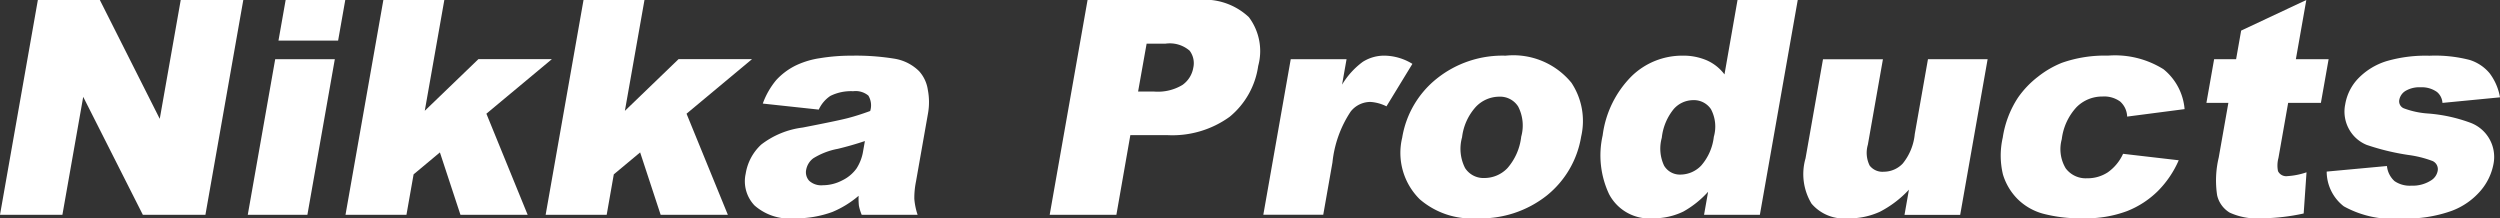
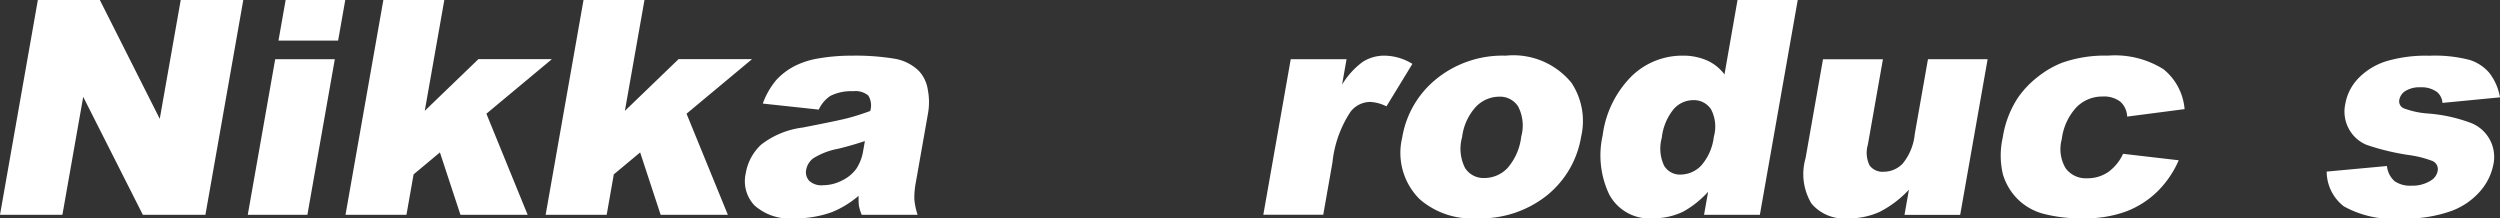
<svg xmlns="http://www.w3.org/2000/svg" id="グループ_1859" data-name="グループ 1859" width="137.415" height="12" viewBox="0 0 137.415 12">
  <rect x="0" y="0" width="137.415" height="12" fill="#333333" stroke="none" />
  <path id="パス_467" data-name="パス 467" d="M9.934,0,8.781,6.532,5.488,0H2.081L0,11.806H3.43L4.574,5.324l3.278,6.483h3.439L13.373,0Z" transform="translate(0 0)" fill="#fff" />
  <path id="パス_468" data-name="パス 468" d="M23.87,3.253l-1.508,8.553h3.277l1.508-8.553ZM24.444,0,24.05,2.23h3.278L27.721,0Z" transform="translate(-8.743)" fill="#fff" />
  <path id="パス_469" data-name="パス 469" d="M33.263,0,31.182,11.806h3.35l.393-2.223,1.446-1.206L37.5,11.806h3.694L38.926,6.25l3.6-3H38.488l-2.949,2.84L36.614,0Z" transform="translate(-12.191 0)" fill="#fff" />
  <path id="パス_470" data-name="パス 470" d="M51.327,0,49.245,11.806H52.6l.391-2.223,1.448-1.206,1.127,3.429h3.694L56.989,6.25l3.6-3H56.551L53.6,6.094,54.677,0Z" transform="translate(-19.253 0)" fill="#fff" />
  <path id="パス_471" data-name="パス 471" d="M71.288,7.989l-3.074-.331a4.306,4.306,0,0,1,.739-1.292,3.64,3.64,0,0,1,1.107-.818,4.668,4.668,0,0,1,1.308-.387A10.5,10.5,0,0,1,73.1,5.025a13.178,13.178,0,0,1,2.339.164,2.49,2.49,0,0,1,1.368.689,1.947,1.947,0,0,1,.479,1.027A3.522,3.522,0,0,1,77.3,8.174l-.666,3.777a4.52,4.52,0,0,0-.09.945,3.657,3.657,0,0,0,.18.875H73.651a2.634,2.634,0,0,1-.153-.5,3.531,3.531,0,0,1-.016-.544,5.417,5.417,0,0,1-1.437.886,5.83,5.83,0,0,1-2.085.354,2.912,2.912,0,0,1-2.2-.709,1.926,1.926,0,0,1-.485-1.748,2.766,2.766,0,0,1,.855-1.6,4.687,4.687,0,0,1,2.275-.934q1.91-.37,2.484-.519t1.229-.391a1.036,1.036,0,0,0-.1-.845,1.088,1.088,0,0,0-.835-.242,2.543,2.543,0,0,0-1.254.258,1.806,1.806,0,0,0-.641.758m2.539,1.723q-.719.242-1.485.427a3.9,3.9,0,0,0-1.356.524,1.011,1.011,0,0,0-.381.6.7.7,0,0,0,.159.632.98.98,0,0,0,.75.246,2.312,2.312,0,0,0,1.065-.266,2.083,2.083,0,0,0,.783-.649,2.5,2.5,0,0,0,.373-.995Z" transform="translate(-26.287 -1.965)" fill="#fff" />
-   <path id="パス_472" data-name="パス 472" d="M96.816,0h6.065a3.56,3.56,0,0,1,2.8.942,3.1,3.1,0,0,1,.514,2.683,4.416,4.416,0,0,1-1.568,2.794,5.375,5.375,0,0,1-3.459,1.007h-2L98.4,11.807H94.734Zm2.777,5.033h.895a2.605,2.605,0,0,0,1.546-.366,1.453,1.453,0,0,0,.592-.939,1.138,1.138,0,0,0-.2-.942A1.671,1.671,0,0,0,101.1,2.4h-1.038Z" transform="translate(-37.037)" fill="#fff" />
  <path id="パス_473" data-name="パス 473" d="M115.522,5.218h3.068l-.247,1.4a4.31,4.31,0,0,1,1.135-1.252,2.2,2.2,0,0,1,1.224-.342,3.011,3.011,0,0,1,1.507.451l-1.426,2.335a2.271,2.271,0,0,0-.876-.242,1.379,1.379,0,0,0-1.093.532,6.2,6.2,0,0,0-1,2.8l-.505,2.867h-3.294Z" transform="translate(-44.575 -1.965)" fill="#fff" />
  <path id="パス_474" data-name="パス 474" d="M126.5,9.519a5.228,5.228,0,0,1,1.89-3.226,5.776,5.776,0,0,1,3.791-1.268,4.123,4.123,0,0,1,3.62,1.49,3.8,3.8,0,0,1,.534,2.956,5.236,5.236,0,0,1-1.879,3.233,5.845,5.845,0,0,1-3.843,1.261,4.367,4.367,0,0,1-3.149-1.046,3.583,3.583,0,0,1-.963-3.4m3.288-.009a2.336,2.336,0,0,0,.165,1.691,1.2,1.2,0,0,0,1.067.548,1.748,1.748,0,0,0,1.259-.54,3.159,3.159,0,0,0,.76-1.732,2.278,2.278,0,0,0-.167-1.655,1.175,1.175,0,0,0-1.04-.543,1.785,1.785,0,0,0-1.28.551,3.016,3.016,0,0,0-.764,1.679" transform="translate(-49.425 -1.965)" fill="#fff" />
  <path id="パス_475" data-name="パス 475" d="M155.291,0l-2.082,11.807h-3.068l.223-1.266A5.345,5.345,0,0,1,149,11.63a3.762,3.762,0,0,1-1.644.37,2.5,2.5,0,0,1-2.436-1.33,5,5,0,0,1-.352-3.229,5.606,5.606,0,0,1,1.592-3.254,3.985,3.985,0,0,1,2.788-1.128,3.272,3.272,0,0,1,1.345.258,2.454,2.454,0,0,1,.971.773L151.981,0Zm-4.609,7.506A2.041,2.041,0,0,0,150.52,6a1.127,1.127,0,0,0-.992-.495,1.436,1.436,0,0,0-1.042.475,2.994,2.994,0,0,0-.668,1.594,2.2,2.2,0,0,0,.128,1.535,1.008,1.008,0,0,0,.9.487,1.59,1.59,0,0,0,1.134-.491,2.906,2.906,0,0,0,.7-1.6" transform="translate(-56.476)" fill="#fff" />
  <path id="パス_476" data-name="パス 476" d="M171.391,13.9h-3.06l.244-1.386a5.822,5.822,0,0,1-1.6,1.216,4.085,4.085,0,0,1-1.775.362,2.345,2.345,0,0,1-1.979-.809,3.134,3.134,0,0,1-.33-2.492l.96-5.445h3.294l-.829,4.7a1.576,1.576,0,0,0,.1,1.144.885.885,0,0,0,.777.338,1.438,1.438,0,0,0,1.042-.451,3.033,3.033,0,0,0,.66-1.619l.726-4.116H172.9Z" transform="translate(-63.648 -2.089)" fill="#fff" />
  <path id="パス_477" data-name="パス 477" d="M187.3,10.42l3.054.354a5.5,5.5,0,0,1-1.143,1.688,5.023,5.023,0,0,1-1.7,1.107,6.441,6.441,0,0,1-2.394.395,8.019,8.019,0,0,1-2.222-.254,3.174,3.174,0,0,1-1.414-.82,3.253,3.253,0,0,1-.788-1.331,4.444,4.444,0,0,1-.013-2.027,5.5,5.5,0,0,1,.838-2.2,5.193,5.193,0,0,1,1.105-1.155,5.28,5.28,0,0,1,1.31-.76,7.08,7.08,0,0,1,2.526-.394,5.015,5.015,0,0,1,3.06.749,3.152,3.152,0,0,1,1.157,2.191l-3.157.411a1.154,1.154,0,0,0-.382-.826,1.494,1.494,0,0,0-.978-.278,1.983,1.983,0,0,0-1.42.583,3.138,3.138,0,0,0-.814,1.765,2.049,2.049,0,0,0,.217,1.6,1.372,1.372,0,0,0,1.176.546,2.022,2.022,0,0,0,1.141-.33,2.518,2.518,0,0,0,.836-1.015" transform="translate(-70.598 -1.965)" fill="#fff" />
-   <path id="パス_478" data-name="パス 478" d="M204.621,0l-.574,3.253h1.8l-.424,2.4h-1.8l-.534,3.031a1.57,1.57,0,0,0-.024.723.5.5,0,0,0,.516.274,3.986,3.986,0,0,0,1.051-.21l-.156,2.263a11.3,11.3,0,0,1-2.319.266,3.6,3.6,0,0,1-1.749-.314,1.5,1.5,0,0,1-.689-.953,5.421,5.421,0,0,1,.087-2.071l.531-3.009H199.13l.424-2.4h1.208l.277-1.571Z" transform="translate(-77.852)" fill="#fff" />
  <path id="パス_479" data-name="パス 479" d="M209.992,11.395l3.308-.306a1.287,1.287,0,0,0,.417.83,1.476,1.476,0,0,0,.923.25,1.864,1.864,0,0,0,1.073-.282.785.785,0,0,0,.374-.523.491.491,0,0,0-.274-.547,5.941,5.941,0,0,0-1.35-.337,13.057,13.057,0,0,1-2.275-.551,1.946,1.946,0,0,1-.968-.857,1.98,1.98,0,0,1-.213-1.376,2.7,2.7,0,0,1,.749-1.456,3.679,3.679,0,0,1,1.513-.913,7.693,7.693,0,0,1,2.364-.3,7.562,7.562,0,0,1,2.218.233,2.337,2.337,0,0,1,1.088.725,3.063,3.063,0,0,1,.575,1.329l-3.163.306a.85.85,0,0,0-.3-.6,1.432,1.432,0,0,0-.889-.258,1.5,1.5,0,0,0-.844.2.734.734,0,0,0-.337.479.417.417,0,0,0,.238.474,4.66,4.66,0,0,0,1.35.289,8.551,8.551,0,0,1,2.342.516,2.006,2.006,0,0,1,1.24,2.284,3.156,3.156,0,0,1-.7,1.44,3.874,3.874,0,0,1-1.607,1.115,7.366,7.366,0,0,1-2.694.415,5.584,5.584,0,0,1-3.221-.669,2.42,2.42,0,0,1-.941-1.9" transform="translate(-82.099 -1.964)" fill="#fff" />
</svg>